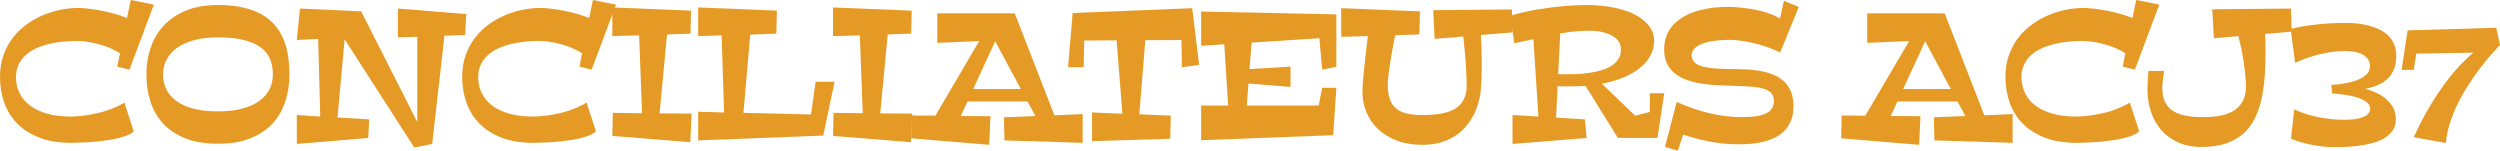
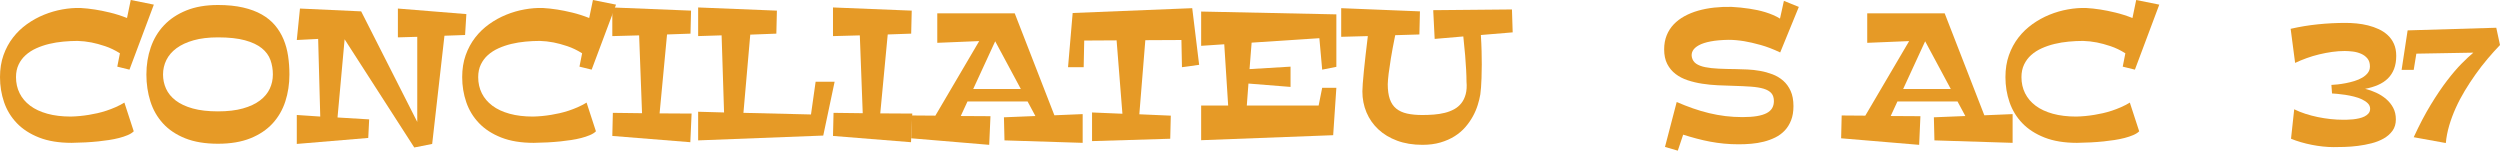
<svg xmlns="http://www.w3.org/2000/svg" version="1.1" id="Calque_1" x="0px" y="0px" width="360.939px" height="21.751px" viewBox="0 0 360.939 21.751" enable-background="new 0 0 360.939 21.751" xml:space="preserve">
  <g>
    <path fill="#E69A26" d="M22.211,0.669l-3.519,9.386l-1.759-0.433l0.381-1.929c-0.709-0.446-1.425-0.79-2.147-1.031   c-0.722-0.241-1.375-0.418-1.962-0.532c-0.682-0.131-1.348-0.206-1.995-0.223c-0.673,0-1.363,0.033-2.067,0.099   C8.438,6.071,7.758,6.183,7.102,6.34C6.445,6.498,5.826,6.708,5.244,6.97C4.663,7.232,4.155,7.556,3.722,7.941   C3.289,8.326,2.945,8.784,2.691,9.313c-0.254,0.53-0.381,1.136-0.381,1.818c0,0.858,0.175,1.637,0.525,2.336   c0.35,0.7,0.86,1.3,1.529,1.799s1.496,0.884,2.481,1.155c0.984,0.271,2.107,0.407,3.368,0.407c0.866-0.018,1.746-0.101,2.638-0.249   c0.376-0.062,0.779-0.14,1.208-0.236c0.428-0.097,0.861-0.217,1.299-0.361c0.438-0.144,0.877-0.313,1.319-0.505   c0.441-0.192,0.868-0.416,1.28-0.669l1.352,4.148c-0.21,0.21-0.5,0.393-0.873,0.551s-0.788,0.295-1.247,0.414   c-0.46,0.118-0.948,0.216-1.464,0.295c-0.517,0.078-1.028,0.145-1.536,0.197c-1.19,0.122-2.477,0.192-3.859,0.21   c-1.82,0-3.382-0.256-4.687-0.768c-1.304-0.512-2.374-1.204-3.21-2.075c-0.835-0.871-1.45-1.879-1.844-3.025   C0.197,13.608,0,12.4,0,11.131c0-1.164,0.168-2.221,0.505-3.17c0.337-0.95,0.796-1.798,1.378-2.547   c0.582-0.749,1.258-1.396,2.028-1.943S5.498,2.476,6.36,2.126c0.861-0.35,1.746-0.606,2.651-0.768   c0.906-0.162,1.783-0.23,2.632-0.204c0.647,0.035,1.338,0.11,2.074,0.224c0.63,0.096,1.346,0.24,2.146,0.433   c0.801,0.192,1.625,0.455,2.475,0.788L18.876,0L22.211,0.669z" />
    <path fill="#E69A26" d="M41.785,10.751c0,1.382-0.197,2.68-0.591,3.892c-0.394,1.212-1.006,2.271-1.837,3.176   c-0.832,0.906-1.899,1.622-3.203,2.147c-1.304,0.525-2.866,0.787-4.687,0.787c-1.846,0-3.424-0.262-4.732-0.787   c-1.309-0.525-2.376-1.241-3.203-2.147c-0.827-0.905-1.433-1.964-1.818-3.176c-0.385-1.212-0.578-2.51-0.578-3.892   c0-1.383,0.21-2.685,0.63-3.906c0.42-1.221,1.057-2.284,1.91-3.19c0.853-0.905,1.928-1.621,3.223-2.146   c1.295-0.525,2.818-0.788,4.568-0.788c1.365,0,2.571,0.121,3.616,0.361c1.046,0.24,1.95,0.577,2.711,1.011   c0.762,0.433,1.398,0.954,1.91,1.562c0.512,0.608,0.923,1.285,1.234,2.028c0.31,0.744,0.529,1.545,0.656,2.402   C41.722,8.944,41.785,9.832,41.785,10.751z M39.396,10.751c0-0.735-0.116-1.429-0.348-2.081c-0.232-0.651-0.648-1.221-1.247-1.706   c-0.599-0.486-1.412-0.869-2.436-1.148c-1.023-0.281-2.323-0.421-3.898-0.421c-1.348,0-2.519,0.14-3.512,0.421   c-0.993,0.28-1.818,0.662-2.475,1.148c-0.656,0.485-1.144,1.055-1.463,1.706c-0.319,0.652-0.479,1.346-0.479,2.081   s0.146,1.424,0.44,2.067c0.293,0.643,0.757,1.208,1.391,1.693c0.635,0.485,1.453,0.869,2.455,1.148   c1.002,0.28,2.216,0.42,3.643,0.42c1.4,0,2.599-0.14,3.597-0.42c0.998-0.28,1.818-0.663,2.461-1.148s1.115-1.05,1.417-1.693   C39.245,12.175,39.396,11.486,39.396,10.751z" />
    <path fill="#E69A26" d="M53.299,17.236l-0.132,2.678L42.849,20.78v-4.175l3.387,0.223L45.934,5.618l-3.085,0.158l0.459-4.542   l8.835,0.407l8.099,15.962V5.316l-2.796,0.079V1.234l9.885,0.801l-0.184,3.019l-2.98,0.105L62.396,20.78l-2.586,0.512L49.754,5.671   L48.73,16.96L53.299,17.236z" />
    <path fill="#E69A26" d="M88.939,0.669l-3.518,9.386l-1.759-0.433l0.381-1.929c-0.709-0.446-1.424-0.79-2.146-1.031   s-1.376-0.418-1.962-0.532c-0.682-0.131-1.348-0.206-1.995-0.223c-0.674,0-1.363,0.033-2.068,0.099s-1.385,0.177-2.041,0.334   c-0.657,0.158-1.276,0.368-1.857,0.63c-0.583,0.262-1.089,0.586-1.523,0.971c-0.433,0.385-0.776,0.842-1.03,1.372   c-0.254,0.53-0.381,1.136-0.381,1.818c0,0.858,0.175,1.637,0.525,2.336c0.35,0.7,0.859,1.3,1.529,1.799   c0.669,0.499,1.496,0.884,2.481,1.155c0.984,0.271,2.107,0.407,3.367,0.407c0.866-0.018,1.746-0.101,2.639-0.249   c0.376-0.062,0.779-0.14,1.208-0.236c0.429-0.097,0.862-0.217,1.3-0.361c0.437-0.144,0.877-0.313,1.318-0.505   c0.442-0.192,0.869-0.416,1.28-0.669l1.352,4.148c-0.21,0.21-0.501,0.393-0.873,0.551c-0.372,0.158-0.788,0.295-1.247,0.414   c-0.459,0.118-0.947,0.216-1.463,0.295c-0.517,0.078-1.029,0.145-1.536,0.197c-1.191,0.122-2.477,0.192-3.859,0.21   c-1.821,0-3.382-0.256-4.687-0.768c-1.304-0.512-2.374-1.204-3.209-2.075c-0.836-0.871-1.451-1.879-1.844-3.025   c-0.394-1.147-0.591-2.354-0.591-3.624c0-1.164,0.168-2.221,0.505-3.17c0.337-0.95,0.797-1.798,1.378-2.547   c0.582-0.749,1.258-1.396,2.028-1.943s1.586-0.996,2.448-1.346c0.862-0.35,1.746-0.606,2.652-0.768   c0.905-0.162,1.783-0.23,2.632-0.204c0.647,0.035,1.339,0.11,2.074,0.224c0.63,0.096,1.346,0.24,2.147,0.433   c0.8,0.192,1.625,0.455,2.474,0.788L85.605,0L88.939,0.669z" />
    <path fill="#E69A26" d="M99.85,16.396l-0.184,4.135l-11.263-0.905l0.078-3.334l4.214,0.053l-0.42-11.237l-3.872,0.105V1.076   l11.368,0.459l-0.079,3.322l-3.387,0.118l-1.076,11.395L99.85,16.396z" />
    <path fill="#E69A26" d="M120.499,11.801l-1.641,7.771l-18.063,0.696v-4.135l3.742,0.104l-0.354-11.132l-3.387,0.105V1.076   l11.369,0.459l-0.079,3.322l-3.767,0.144l-0.985,11.29l9.753,0.236l0.669-4.726H120.499z" />
    <path fill="#E69A26" d="M131.711,16.396l-0.184,4.135l-11.263-0.905l0.079-3.334l4.214,0.053l-0.42-11.237l-3.873,0.105V1.076   l11.368,0.459l-0.079,3.322l-3.387,0.118l-1.077,11.395L131.711,16.396z" />
    <path fill="#E69A26" d="M156.313,20.623l-11.29-0.354l-0.079-3.334l4.542-0.184l-1.128-2.101h-8.677l-0.972,2.101L143,16.776   l-0.184,4.135l-11.263-0.945l0.079-3.295l3.413,0.026l6.327-10.764l-6.052,0.25V1.929h11.184l5.724,14.716l4.083-0.171V20.623z    M140.507,12.851h6.878l-3.702-6.892L140.507,12.851z" />
    <path fill="#E69A26" d="M169.034,16.697l-0.08,3.334l-11.289,0.341v-4.135l4.384,0.184l-0.84-10.594l-4.674,0.027l-0.079,3.846   h-2.258l0.669-7.824l17.262-0.696l0.998,8.179l-2.481,0.341l-0.078-3.925l-5.211,0.026L164.491,16.5L169.034,16.697z" />
    <path fill="#E69A26" d="M186.322,12.549l-6.077-0.486l-0.237,3.177h10.371l0.511-2.56h2.048l-0.459,6.839l-19.062,0.722V15.24h3.9   l-0.564-8.848l-3.336,0.224V1.667l19.521,0.407v7.574l-2.048,0.407l-0.406-4.542l-9.78,0.643l-0.302,3.82l5.921-0.354V12.549z" />
    <path fill="#E69A26" d="M213.722,13.625c-0.078,0.481-0.206,0.996-0.377,1.542s-0.401,1.092-0.7,1.634   c-0.297,0.542-0.66,1.061-1.089,1.556c-0.43,0.495-0.94,0.93-1.536,1.306c-0.595,0.376-1.276,0.678-2.047,0.906   c-0.771,0.227-1.642,0.341-2.613,0.341c-1.356,0-2.573-0.199-3.645-0.597c-1.072-0.398-1.979-0.945-2.722-1.641   c-0.744-0.696-1.313-1.512-1.707-2.449c-0.393-0.936-0.591-1.947-0.591-3.032c0-0.245,0.019-0.615,0.054-1.109   c0.034-0.494,0.086-1.087,0.157-1.778c0.07-0.691,0.153-1.468,0.249-2.33c0.097-0.862,0.206-1.783,0.328-2.763l-3.847,0.104V1.181   l11.369,0.46l-0.08,3.334l-3.491,0.105c-0.271,1.338-0.481,2.457-0.626,3.354s-0.249,1.621-0.319,2.172   c-0.079,0.647-0.122,1.164-0.131,1.549c0,0.866,0.1,1.586,0.302,2.16c0.201,0.573,0.508,1.028,0.923,1.365   c0.417,0.337,0.937,0.575,1.563,0.715c0.625,0.14,1.365,0.21,2.214,0.21c0.561,0,1.116-0.022,1.668-0.065   c0.551-0.044,1.071-0.127,1.566-0.25c0.494-0.123,0.944-0.295,1.353-0.519c0.406-0.223,0.752-0.514,1.036-0.873   c0.285-0.359,0.494-0.794,0.63-1.306c0.136-0.512,0.176-1.119,0.114-1.818c0-0.481-0.018-1.05-0.053-1.707   c-0.026-0.56-0.074-1.242-0.14-2.048c-0.066-0.805-0.154-1.724-0.267-2.756l-4.136,0.354l-0.21-4.148l11.368-0.105l0.105,3.308   L213.8,5.054c0.053,0.849,0.088,1.628,0.106,2.336c0.017,0.709,0.026,1.352,0.026,1.93c0,0.762-0.014,1.411-0.036,1.95   c-0.021,0.538-0.044,0.982-0.07,1.332C213.792,13.013,213.757,13.354,213.722,13.625z" />
-     <path fill="#E69A26" d="M240.278,13.468l-0.984,6.446h-5.71l-4.673-7.522c-0.674,0.052-1.4,0.079-2.179,0.079   c-0.299,0-0.601,0-0.906,0c-0.307,0-0.622-0.008-0.945-0.026l-0.223,4.542l4.174,0.25l0.235,2.678L218.37,20.78v-4.175l3.74,0.223   l-0.722-11.158l-2.77,0.564l-0.538-3.978c0.639-0.193,1.282-0.362,1.934-0.506c0.652-0.145,1.296-0.269,1.925-0.374   c0.631-0.105,1.239-0.195,1.825-0.27c0.587-0.074,1.138-0.138,1.655-0.19c1.206-0.114,2.371-0.179,3.491-0.197   c1.418,0,2.739,0.118,3.969,0.354s2.292,0.586,3.189,1.05c0.896,0.464,1.594,1.04,2.088,1.727c0.494,0.687,0.712,1.481,0.651,2.383   c-0.044,0.63-0.231,1.247-0.56,1.851c-0.329,0.604-0.806,1.164-1.431,1.68c-0.626,0.516-1.396,0.976-2.315,1.378   c-0.919,0.402-1.995,0.718-3.229,0.945l4.791,4.608l2.128-0.538l0.026-2.691H240.278z M226.088,10.725   c0.446,0,0.967-0.011,1.562-0.033c0.596-0.022,1.203-0.079,1.825-0.171c0.621-0.092,1.225-0.226,1.812-0.4   c0.587-0.175,1.094-0.416,1.526-0.722c0.434-0.306,0.762-0.685,0.985-1.135c0.223-0.451,0.279-1,0.166-1.647   c-0.044-0.246-0.162-0.497-0.354-0.755c-0.192-0.258-0.473-0.492-0.84-0.702c-0.367-0.21-0.827-0.383-1.374-0.519   c-0.547-0.136-1.195-0.203-1.947-0.203c-0.368,0-0.727,0.008-1.072,0.026c-0.345,0.017-0.687,0.042-1.023,0.072   c-0.337,0.03-0.674,0.072-1.016,0.125c-0.341,0.053-0.7,0.109-1.076,0.171l-0.302,5.868c0.192,0.018,0.38,0.026,0.564,0.026   C225.708,10.725,225.896,10.725,226.088,10.725z" />
    <path fill="#E69A26" d="M259.707,0.998l-2.691,6.576c-0.989-0.472-1.929-0.833-2.826-1.083c-0.896-0.249-1.689-0.431-2.372-0.544   c-0.805-0.131-1.553-0.197-2.245-0.197c-1.023,0.018-1.891,0.094-2.599,0.23c-0.709,0.136-1.273,0.319-1.698,0.552   c-0.423,0.231-0.717,0.496-0.879,0.794c-0.162,0.297-0.206,0.617-0.127,0.958c0.088,0.385,0.294,0.689,0.617,0.912   c0.324,0.223,0.757,0.389,1.3,0.499s1.19,0.182,1.938,0.217c0.748,0.035,1.588,0.057,2.524,0.065   c0.489,0.009,1.037,0.026,1.637,0.053c0.599,0.026,1.208,0.094,1.825,0.204c0.616,0.109,1.212,0.273,1.789,0.492   c0.577,0.219,1.094,0.525,1.545,0.918c0.45,0.394,0.809,0.889,1.08,1.484c0.271,0.595,0.407,1.326,0.407,2.192   c0,0.787-0.113,1.47-0.342,2.048c-0.228,0.578-0.533,1.069-0.918,1.476c-0.385,0.407-0.836,0.74-1.357,0.998   c-0.52,0.258-1.075,0.461-1.662,0.61s-1.19,0.25-1.812,0.302c-0.621,0.053-1.225,0.079-1.813,0.079   c-0.743,0-1.452-0.033-2.131-0.099c-0.678-0.066-1.343-0.16-1.99-0.282c-0.647-0.122-1.291-0.269-1.935-0.44   c-0.643-0.17-1.3-0.361-1.964-0.571l-0.774,2.31l-1.851-0.538l1.692-6.485c0.788,0.341,1.571,0.647,2.346,0.918   s1.553,0.501,2.336,0.689c0.784,0.188,1.572,0.33,2.368,0.427c0.796,0.096,1.61,0.144,2.441,0.144c0.813,0,1.509-0.048,2.087-0.144   c0.577-0.097,1.05-0.241,1.414-0.434c0.363-0.192,0.625-0.433,0.791-0.722s0.249-0.625,0.249-1.011   c0-0.481-0.121-0.862-0.366-1.142c-0.246-0.28-0.613-0.494-1.107-0.644c-0.494-0.148-1.112-0.249-1.851-0.301   c-0.74-0.053-1.606-0.092-2.596-0.119c-0.69-0.018-1.417-0.044-2.179-0.079c-0.762-0.035-1.509-0.11-2.244-0.224   c-0.735-0.113-1.436-0.279-2.101-0.499c-0.666-0.218-1.247-0.521-1.751-0.905c-0.503-0.385-0.905-0.867-1.203-1.445   c-0.298-0.578-0.446-1.282-0.446-2.113c0-0.744,0.122-1.416,0.363-2.016c0.24-0.599,0.577-1.128,1.016-1.588   c0.438-0.46,0.957-0.854,1.558-1.182c0.6-0.328,1.26-0.595,1.982-0.801c0.722-0.205,1.487-0.352,2.297-0.44   c0.81-0.087,1.641-0.122,2.499-0.104c0.875,0.044,1.741,0.131,2.599,0.262c0.358,0.053,0.735,0.12,1.129,0.203   c0.394,0.084,0.783,0.184,1.168,0.302c0.386,0.119,0.757,0.254,1.116,0.407c0.359,0.153,0.691,0.326,0.997,0.519l0.565-2.56   L259.707,0.998z" />
    <path fill="#E69A26" d="M290.573,20.623l-11.289-0.354l-0.079-3.334l4.542-0.184l-1.129-2.101h-8.676l-0.973,2.101l4.293,0.026   l-0.184,4.135l-11.264-0.945l0.079-3.295l3.412,0.026l6.328-10.764l-6.051,0.25V1.929h11.184l5.723,14.716l4.083-0.171V20.623z    M274.768,12.851h6.879l-3.702-6.892L274.768,12.851z" />
    <path fill="#E69A26" d="M311.748,0.669l-3.519,9.386l-1.759-0.433l0.38-1.929c-0.708-0.446-1.426-0.79-2.147-1.031   s-1.374-0.418-1.96-0.532c-0.684-0.131-1.349-0.206-1.996-0.223c-0.674,0-1.365,0.033-2.07,0.099   c-0.703,0.065-1.382,0.177-2.039,0.334c-0.656,0.158-1.276,0.368-1.859,0.63c-0.582,0.262-1.09,0.586-1.523,0.971   c-0.433,0.385-0.773,0.842-1.027,1.372c-0.254,0.53-0.381,1.136-0.381,1.818c0,0.858,0.175,1.637,0.525,2.336   c0.351,0.7,0.858,1.3,1.527,1.799s1.496,0.884,2.48,1.155s2.109,0.407,3.369,0.407c0.866-0.018,1.746-0.101,2.639-0.249   c0.377-0.062,0.778-0.14,1.208-0.236c0.429-0.097,0.862-0.217,1.3-0.361c0.437-0.144,0.875-0.313,1.316-0.505   c0.442-0.192,0.871-0.416,1.282-0.669l1.353,4.148c-0.21,0.21-0.504,0.393-0.876,0.551c-0.371,0.158-0.786,0.295-1.246,0.414   c-0.46,0.118-0.946,0.216-1.462,0.295c-0.517,0.078-1.027,0.145-1.535,0.197c-1.19,0.122-2.478,0.192-3.86,0.21   c-1.82,0-3.383-0.256-4.686-0.768c-1.305-0.512-2.376-1.204-3.213-2.075c-0.835-0.871-1.447-1.879-1.842-3.025   c-0.394-1.147-0.591-2.354-0.591-3.624c0-1.164,0.167-2.221,0.504-3.17c0.337-0.95,0.796-1.798,1.378-2.547s1.26-1.396,2.03-1.943   c0.77-0.547,1.584-0.996,2.446-1.346s1.745-0.606,2.651-0.768c0.906-0.162,1.786-0.23,2.634-0.204   c0.647,0.035,1.34,0.11,2.074,0.224c0.631,0.096,1.344,0.24,2.145,0.433c0.8,0.192,1.628,0.455,2.477,0.788L308.414,0   L311.748,0.669z" />
-     <path fill="#E69A26" d="M330.86,4.568l-3.846,0.328c0.052,0.7,0.078,1.422,0.078,2.166c0,1.26-0.034,2.483-0.104,3.669   c-0.069,1.186-0.214,2.302-0.433,3.348c-0.22,1.045-0.534,2.006-0.946,2.881c-0.411,0.875-0.958,1.628-1.645,2.258   c-0.688,0.63-1.532,1.12-2.529,1.47c-0.998,0.35-2.197,0.525-3.597,0.525c-1.305,0-2.442-0.226-3.417-0.676   c-0.976-0.451-1.791-1.057-2.438-1.818c-0.647-0.761-1.134-1.643-1.458-2.645c-0.323-1.002-0.485-2.05-0.485-3.144   c0-0.394,0.013-0.818,0.039-1.274c0.026-0.455,0.062-0.928,0.105-1.417h2.258c-0.053,0.324-0.096,0.639-0.131,0.945   s-0.066,0.599-0.093,0.879c-0.062,0.709-0.03,1.32,0.088,1.831c0.118,0.512,0.307,0.947,0.564,1.307   c0.259,0.358,0.574,0.65,0.949,0.873c0.377,0.223,0.797,0.396,1.256,0.519c0.46,0.123,0.954,0.206,1.484,0.25   c0.529,0.044,1.071,0.065,1.631,0.065c0.85,0,1.646-0.07,2.385-0.21c0.74-0.14,1.383-0.381,1.931-0.722   c0.546-0.341,0.976-0.798,1.291-1.372c0.315-0.574,0.472-1.293,0.472-2.16c-0.017-0.595-0.065-1.265-0.145-2.008   c-0.069-0.639-0.175-1.4-0.319-2.284c-0.144-0.884-0.358-1.864-0.639-2.94l-3.545,0.302L319.4,1.338l11.369-0.104L330.86,4.568z" />
    <path fill="#E69A26" d="M341.466,12.825c0.543,0.131,1.081,0.319,1.61,0.564c0.53,0.246,1.002,0.547,1.422,0.906   c0.42,0.359,0.762,0.781,1.021,1.267c0.258,0.486,0.386,1.043,0.386,1.674c0,0.647-0.163,1.194-0.486,1.641   c-0.324,0.446-0.744,0.818-1.265,1.116c-0.521,0.297-1.107,0.529-1.76,0.695c-0.651,0.166-1.313,0.291-1.978,0.374   c-0.664,0.083-1.304,0.134-1.916,0.151c-0.613,0.017-1.138,0.026-1.576,0.026c-0.498,0-1.015-0.028-1.549-0.085   c-0.534-0.057-1.067-0.138-1.602-0.243c-0.534-0.105-1.054-0.231-1.566-0.381c-0.511-0.148-0.992-0.314-1.438-0.499l0.459-4.253   c0.49,0.245,1.027,0.461,1.61,0.65c0.582,0.188,1.177,0.345,1.789,0.472s1.229,0.223,1.847,0.289   c0.617,0.066,1.203,0.099,1.763,0.099c0.168,0,0.382-0.002,0.645-0.006c0.262-0.004,0.542-0.022,0.836-0.052   c0.292-0.031,0.586-0.079,0.88-0.145c0.292-0.065,0.555-0.158,0.791-0.276c0.236-0.118,0.429-0.267,0.578-0.446   c0.147-0.18,0.223-0.4,0.223-0.663c0-0.297-0.109-0.558-0.332-0.781c-0.225-0.223-0.508-0.416-0.854-0.578   c-0.347-0.162-0.731-0.295-1.155-0.4c-0.425-0.105-0.841-0.188-1.247-0.25c-0.407-0.061-0.784-0.107-1.124-0.138   c-0.342-0.031-0.604-0.05-0.788-0.059l-0.092-1.234c0.236-0.009,0.538-0.033,0.905-0.072c0.368-0.04,0.758-0.099,1.168-0.178   c0.411-0.079,0.828-0.181,1.243-0.308c0.416-0.127,0.788-0.287,1.12-0.479c0.333-0.192,0.604-0.422,0.814-0.689   c0.209-0.267,0.314-0.58,0.314-0.938c0-0.473-0.118-0.855-0.359-1.149c-0.24-0.293-0.546-0.521-0.914-0.682   c-0.367-0.162-0.762-0.27-1.186-0.322c-0.425-0.052-0.822-0.079-1.189-0.079c-0.587,0-1.191,0.044-1.813,0.131   c-0.621,0.088-1.243,0.206-1.863,0.355c-0.622,0.148-1.226,0.33-1.816,0.544c-0.591,0.214-1.146,0.444-1.662,0.689l-0.645-4.923   c1.296-0.297,2.609-0.514,3.934-0.649c1.326-0.136,2.657-0.204,3.996-0.204c0.507,0,1.041,0.026,1.597,0.079   c0.556,0.053,1.103,0.147,1.645,0.282c0.543,0.136,1.06,0.317,1.55,0.545c0.49,0.227,0.923,0.516,1.3,0.866   c0.376,0.35,0.674,0.77,0.893,1.26c0.218,0.49,0.328,1.063,0.328,1.72c0,0.726-0.105,1.358-0.314,1.897   c-0.211,0.538-0.508,0.997-0.897,1.378c-0.39,0.38-0.861,0.691-1.418,0.932C342.771,12.508,342.15,12.694,341.466,12.825z" />
    <path fill="#E69A26" d="M360.939,6.498c-0.596,0.622-1.195,1.287-1.794,1.996c-0.6,0.708-1.173,1.45-1.725,2.225   c-0.551,0.775-1.072,1.569-1.562,2.382c-0.49,0.814-0.928,1.643-1.308,2.488c-0.382,0.845-0.697,1.691-0.946,2.54   c-0.249,0.849-0.411,1.689-0.489,2.521l-4.634-0.84c0.821-1.785,1.645-3.352,2.468-4.7c0.821-1.347,1.609-2.512,2.362-3.492   s1.453-1.796,2.101-2.449c0.647-0.651,1.208-1.174,1.68-1.568l-8.23,0.145l-0.38,2.337h-1.746l0.866-5.698l12.799-0.38   L360.939,6.498z" />
  </g>
</svg>